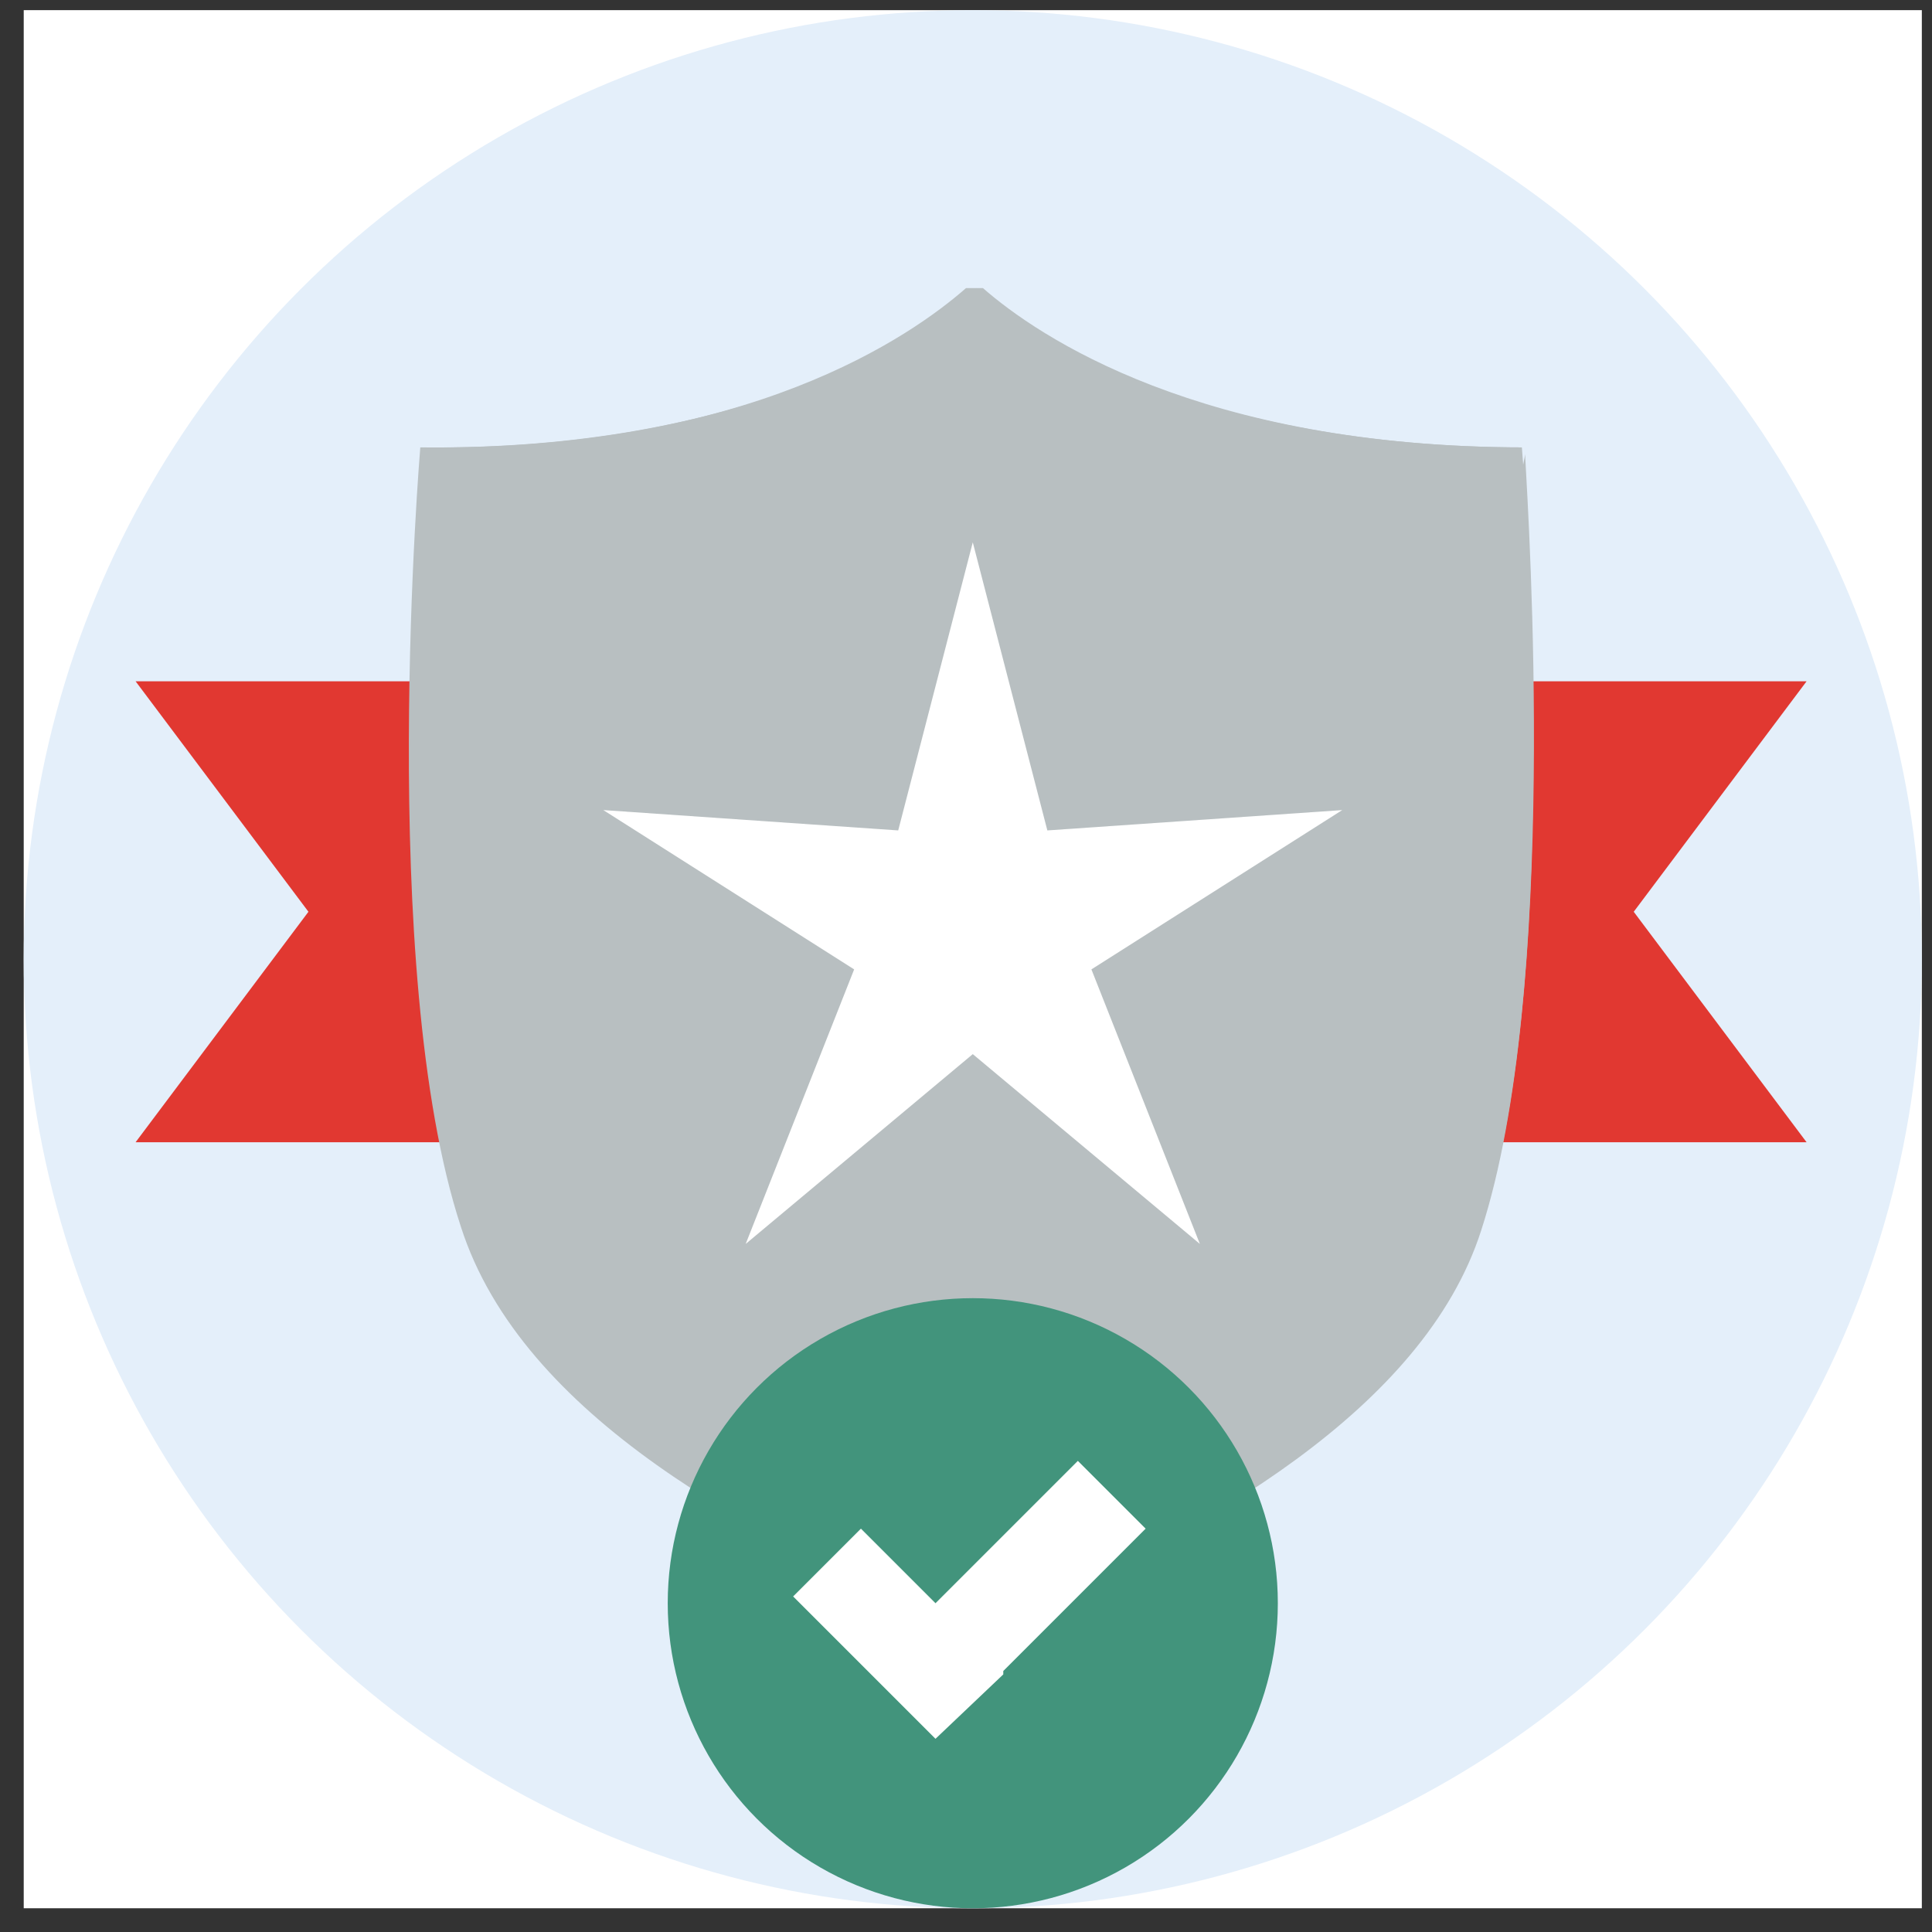
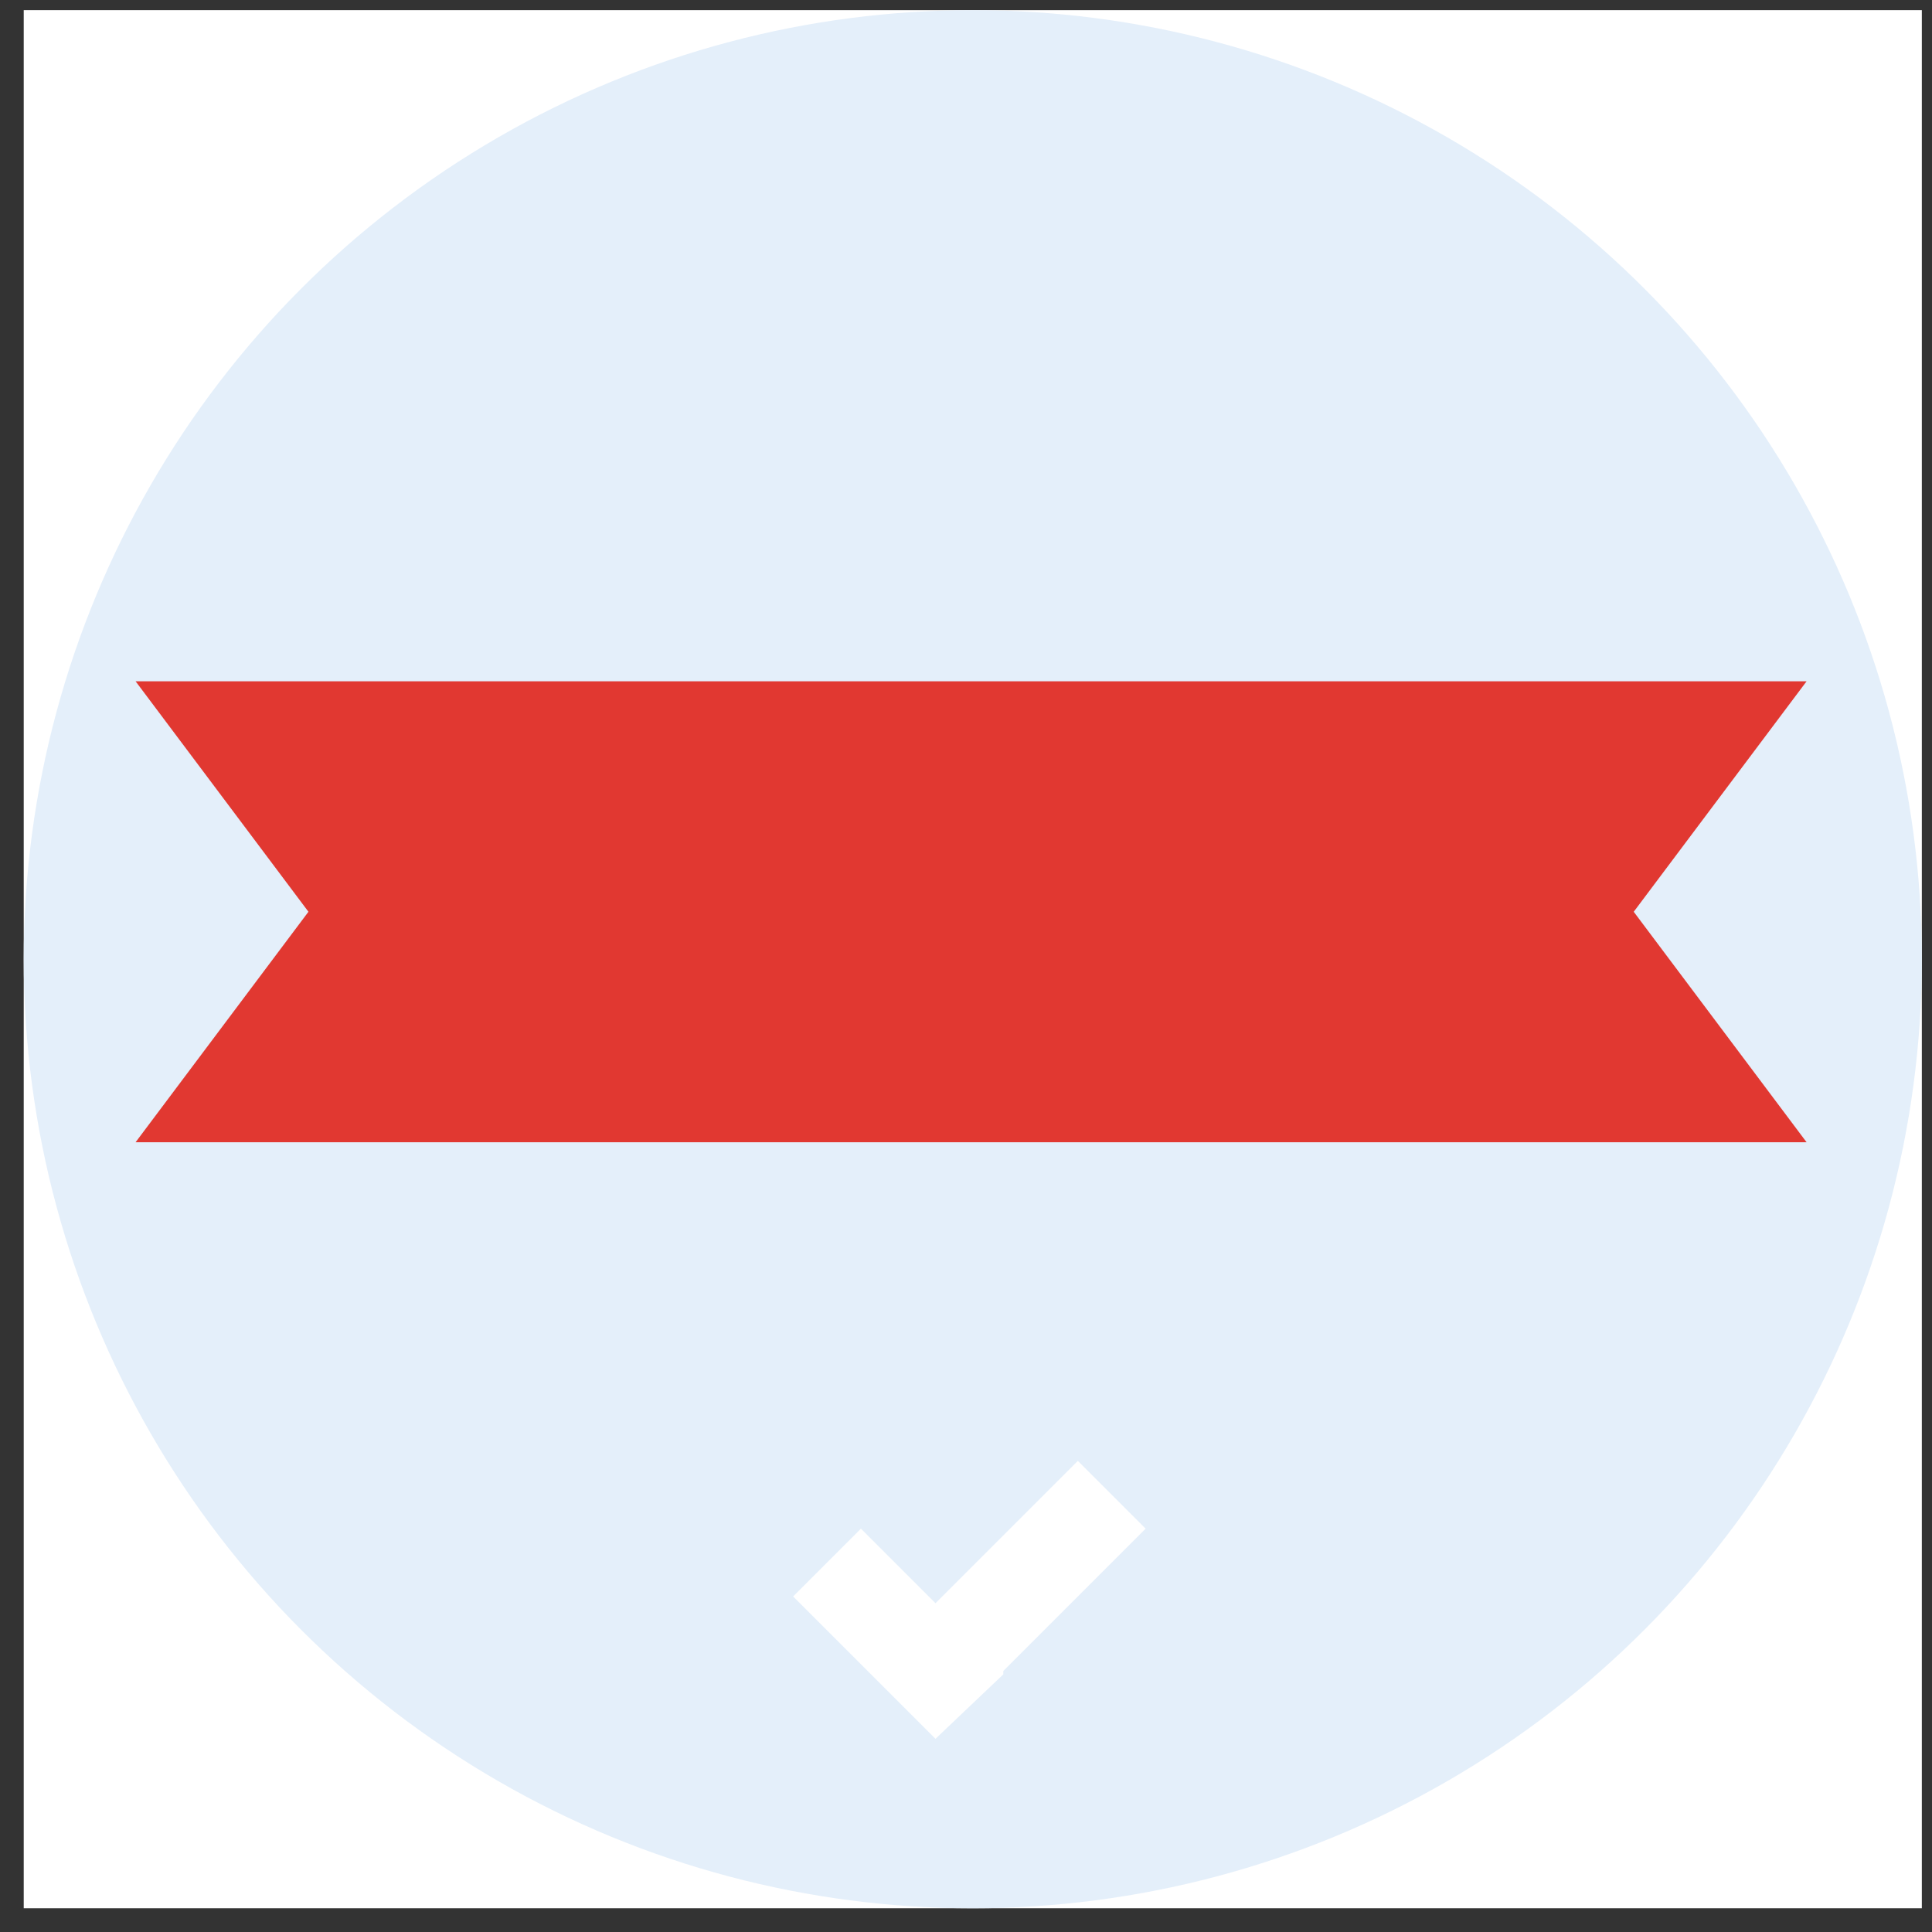
<svg xmlns="http://www.w3.org/2000/svg" id="Layer_1" data-name="Layer 1" width="57" height="57" version="1.1" viewBox="0 0 57 57">
  <rect x="0" y="0" width="57" height="57" fill="#333333" stroke="none" />
  <defs>
    <style>
      .cls-1, .cls-2, .cls-3, .cls-4, .cls-5, .cls-6, .cls-7, .cls-8 {
        stroke-width: 0px;
      }

      .cls-1, .cls-3 {
        fill: #b8bfc1;
      }

      .cls-2, .cls-3 {
        fill-rule: evenodd;
      }

      .cls-2, .cls-8 {
        fill: #fff;
      }

      .cls-4 {
        fill: #e4effa;
      }

      .cls-5 {
        fill: none;
      }

      .cls-6 {
        fill: #e13831;
      }

      .cls-7 {
        fill: #42947c;
      }

      .cls-9 {
        clip-path: url(#clippath);
      }
    </style>
    <clipPath id="clippath">
      <rect class="cls-5" x=".7" y=".3" width="56" height="56" />
    </clipPath>
  </defs>
  <g class="cls-9">
    <g>
      <rect class="cls-8" x=".7" y=".3" width="56" height="56" />
      <circle class="cls-4" cx="28.7" cy="28.3" r="28" />
      <path class="cls-6" d="M4,20.1h49.3l-5.1,6.8,5.1,6.8H4l5.1-6.8-5.1-6.8Z" />
-       <path class="cls-1" d="M45,13.2c-9.6,0-14.6-3.3-16.2-4.7-1.6,1.4-6.8,4.8-16.4,4.7,0,0-1.3,15.4,1.2,23,1.8,5.6,8.7,9.2,14.6,11.7l.4.2s.5-.2,1.1-.5c5.7-2.5,12.2-6.1,13.9-11.4,2.5-7.6,1.2-23,1.2-23Z" />
-       <path class="cls-3" d="M45,13.4h0c-2.4,12.4-8.4,21.5-16.2,10.2v24.5c.2,0,.5-.2,1-.4,5.7-2.5,12.2-6.1,13.9-11.4,2.3-7.1,1.4-20.9,1.3-22.8Z" />
-       <path class="cls-1" d="M45,13.2c-9.6,0-14.4-3.3-16-4.7h-.5c-1.6,1.4-6.4,4.8-16,4.7,0,0-1.3,15.4,1.2,23,1.8,5.6,8.7,9.2,14.6,11.7l.4.2s.5-.2,1.1-.5c5.7-2.5,12.2-6.1,13.9-11.4,2.5-7.6,1.2-23,1.2-23Z" />
-       <path class="cls-8" d="M28.7,16l2.2,8.5,8.7-.6-7.4,4.7,3.2,8.1-6.7-5.6-6.7,5.6,3.2-8.1-7.4-4.7,8.7.6,2.2-8.5Z" />
-       <circle class="cls-7" cx="28.7" cy="47.3" r="9" />
      <path class="cls-2" d="M29.6,49.4h0l-2,1.9-4.2-4.2,2-2,2.2,2.2,4.2-4.2,2,2-4.2,4.2Z" />
    </g>
  </g>
</svg>